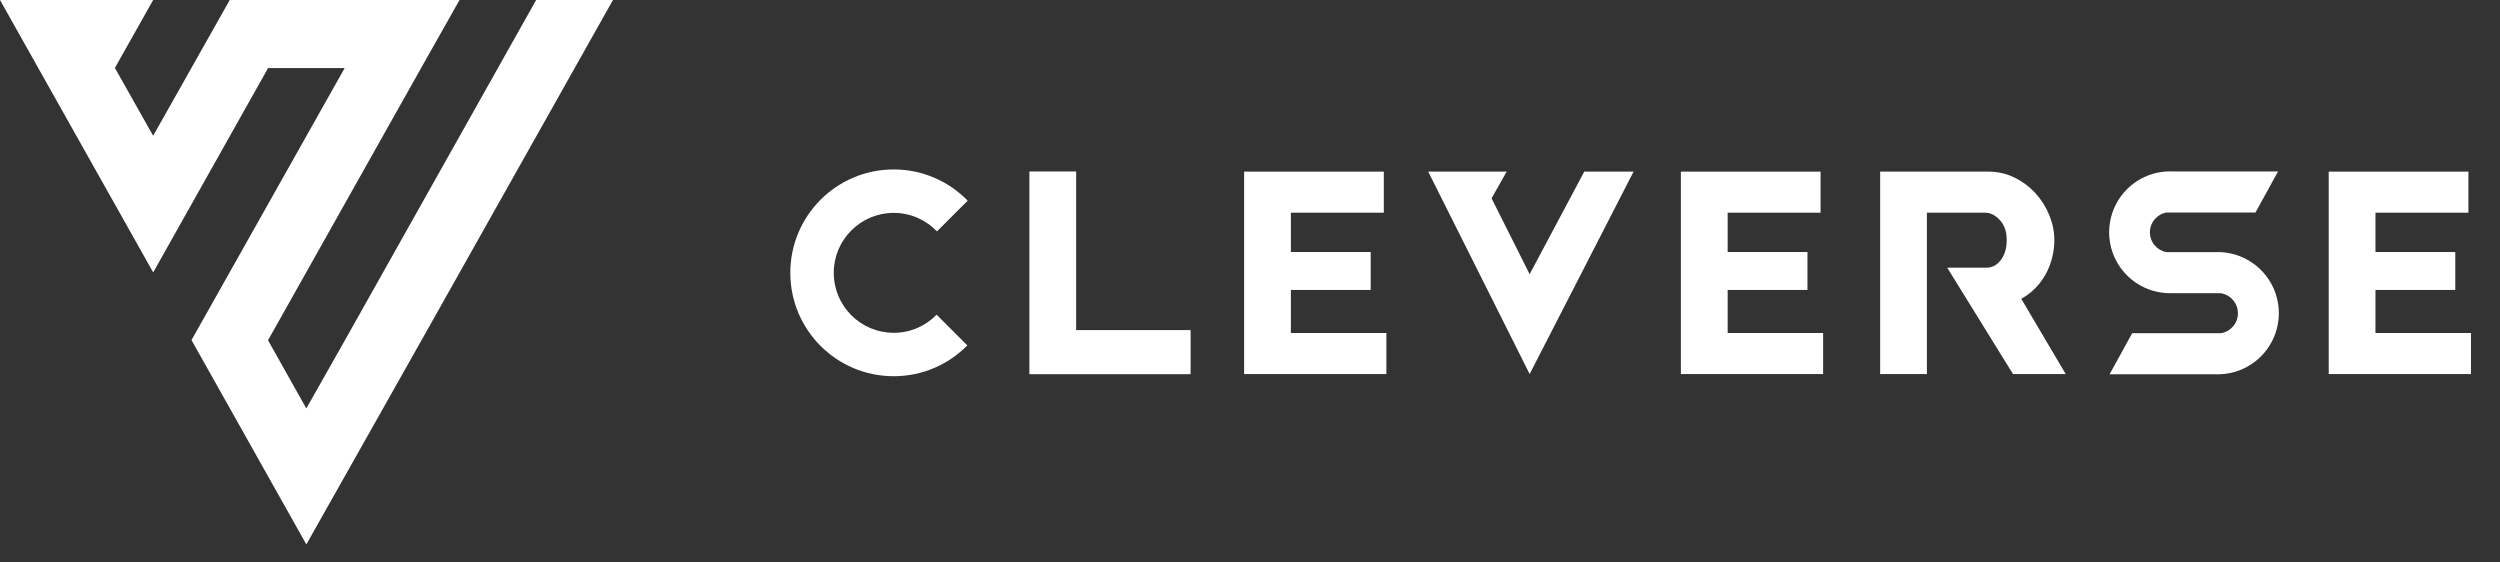
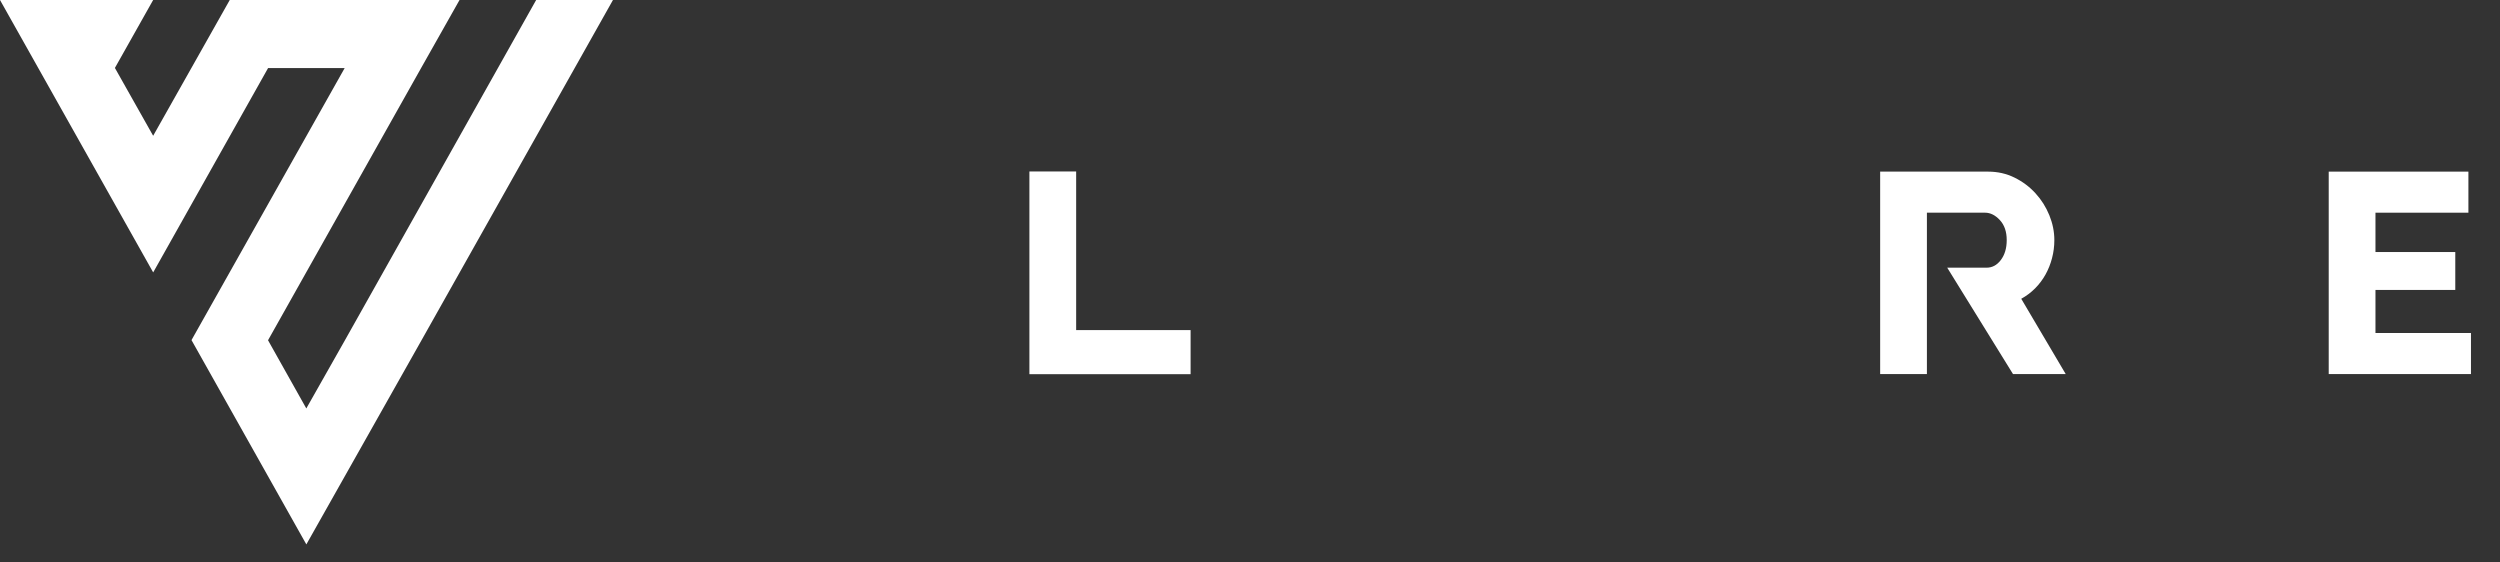
<svg xmlns="http://www.w3.org/2000/svg" width="80" height="18" viewBox="0 0 80 18" fill="none">
  <rect x="0" y="0" width="80" height="18" fill="#333333" stroke="none" />
  <path d="M0 0L4.902 8.717L8.578 2.179H11.029L6.128 10.883L9.803 17.421L13.48 10.903L19.615 0H17.157L11.032 10.898L9.802 13.07L8.577 10.888L13.48 2.169L14.705 0H7.352L4.901 4.345L3.677 2.174L4.901 0H0Z" fill="white" />
-   <path d="M69.555 5.487C69.517 5.485 69.48 5.483 69.442 5.483C69.404 5.483 69.366 5.485 69.329 5.487C68.523 5.533 67.849 6.068 67.598 6.801C67.53 6.999 67.492 7.211 67.492 7.433C67.492 7.656 67.53 7.87 67.599 8.069C67.829 8.737 68.413 9.241 69.127 9.357C69.229 9.374 69.335 9.382 69.442 9.382H70.88H71.054C71.37 9.425 71.614 9.696 71.614 10.024C71.614 10.347 71.378 10.614 71.069 10.663H70.865H69.118H68.23L67.507 11.976H70.886C70.913 11.978 70.94 11.979 70.967 11.979C70.994 11.979 71.021 11.978 71.048 11.976C71.868 11.943 72.558 11.405 72.815 10.663C72.885 10.462 72.923 10.246 72.923 10.022C72.923 9.798 72.885 9.583 72.816 9.382C72.583 8.711 71.996 8.206 71.277 8.091C71.21 8.08 71.141 8.073 71.071 8.069C71.037 8.067 71.002 8.066 70.967 8.066C70.932 8.066 70.897 8.067 70.863 8.069H69.557H69.326C69.025 8.014 68.797 7.751 68.797 7.434C68.797 7.119 69.023 6.857 69.322 6.801H69.561H71.286H72.175L72.897 5.487H69.555V5.487Z" fill="white" />
  <path d="M32.941 5.487H34.437V10.563H38.099V11.974H32.941V5.487H32.941Z" fill="white" />
-   <path d="M48.213 5.492L47.73 6.347L48.949 8.774L50.696 5.492H52.274L48.949 11.97L45.703 5.492H48.213Z" fill="white" />
  <path d="M63.567 8.566C63.743 8.566 63.895 8.492 64.023 8.325C64.151 8.158 64.215 7.944 64.215 7.682C64.215 7.414 64.142 7.201 63.996 7.043C63.85 6.885 63.691 6.806 63.522 6.806H61.661V8.576V9.881V11.97H60.165V5.492H63.622C63.926 5.492 64.207 5.556 64.466 5.684C64.724 5.811 64.948 5.979 65.136 6.186C65.325 6.392 65.472 6.626 65.579 6.888C65.685 7.15 65.739 7.414 65.739 7.682C65.739 7.882 65.714 8.076 65.665 8.261C65.617 8.446 65.547 8.621 65.456 8.786C65.364 8.95 65.253 9.097 65.123 9.228C64.992 9.359 64.844 9.47 64.68 9.561L66.103 11.97H64.416L62.311 8.566H63.567Z" fill="white" />
-   <path d="M44.364 10.656V11.97H39.812V5.492H44.282V6.806H41.308V8.065H43.862V9.278H41.308V10.656H44.364V10.656Z" fill="white" />
-   <path d="M58.34 10.656V11.97H53.788V5.492H58.258V6.806H55.285V8.065H57.839V9.278H55.285V10.656H58.34V10.656Z" fill="white" />
  <path d="M79.071 10.656V11.97H74.519V5.492H78.989V6.806H76.015V8.065H78.569V9.278H76.015V10.656H79.071V10.656Z" fill="white" />
-   <path d="M28.599 10.65C27.539 10.65 26.68 9.79 26.68 8.731C26.68 7.671 27.539 6.812 28.599 6.812C29.143 6.812 29.634 7.04 29.983 7.404L30.966 6.421C30.365 5.806 29.527 5.422 28.599 5.422C26.771 5.422 25.29 6.903 25.29 8.731C25.29 10.558 26.771 12.039 28.599 12.039C29.521 12.039 30.354 11.661 30.954 11.053L29.972 10.07C29.623 10.428 29.137 10.65 28.599 10.65Z" fill="white" />
</svg>